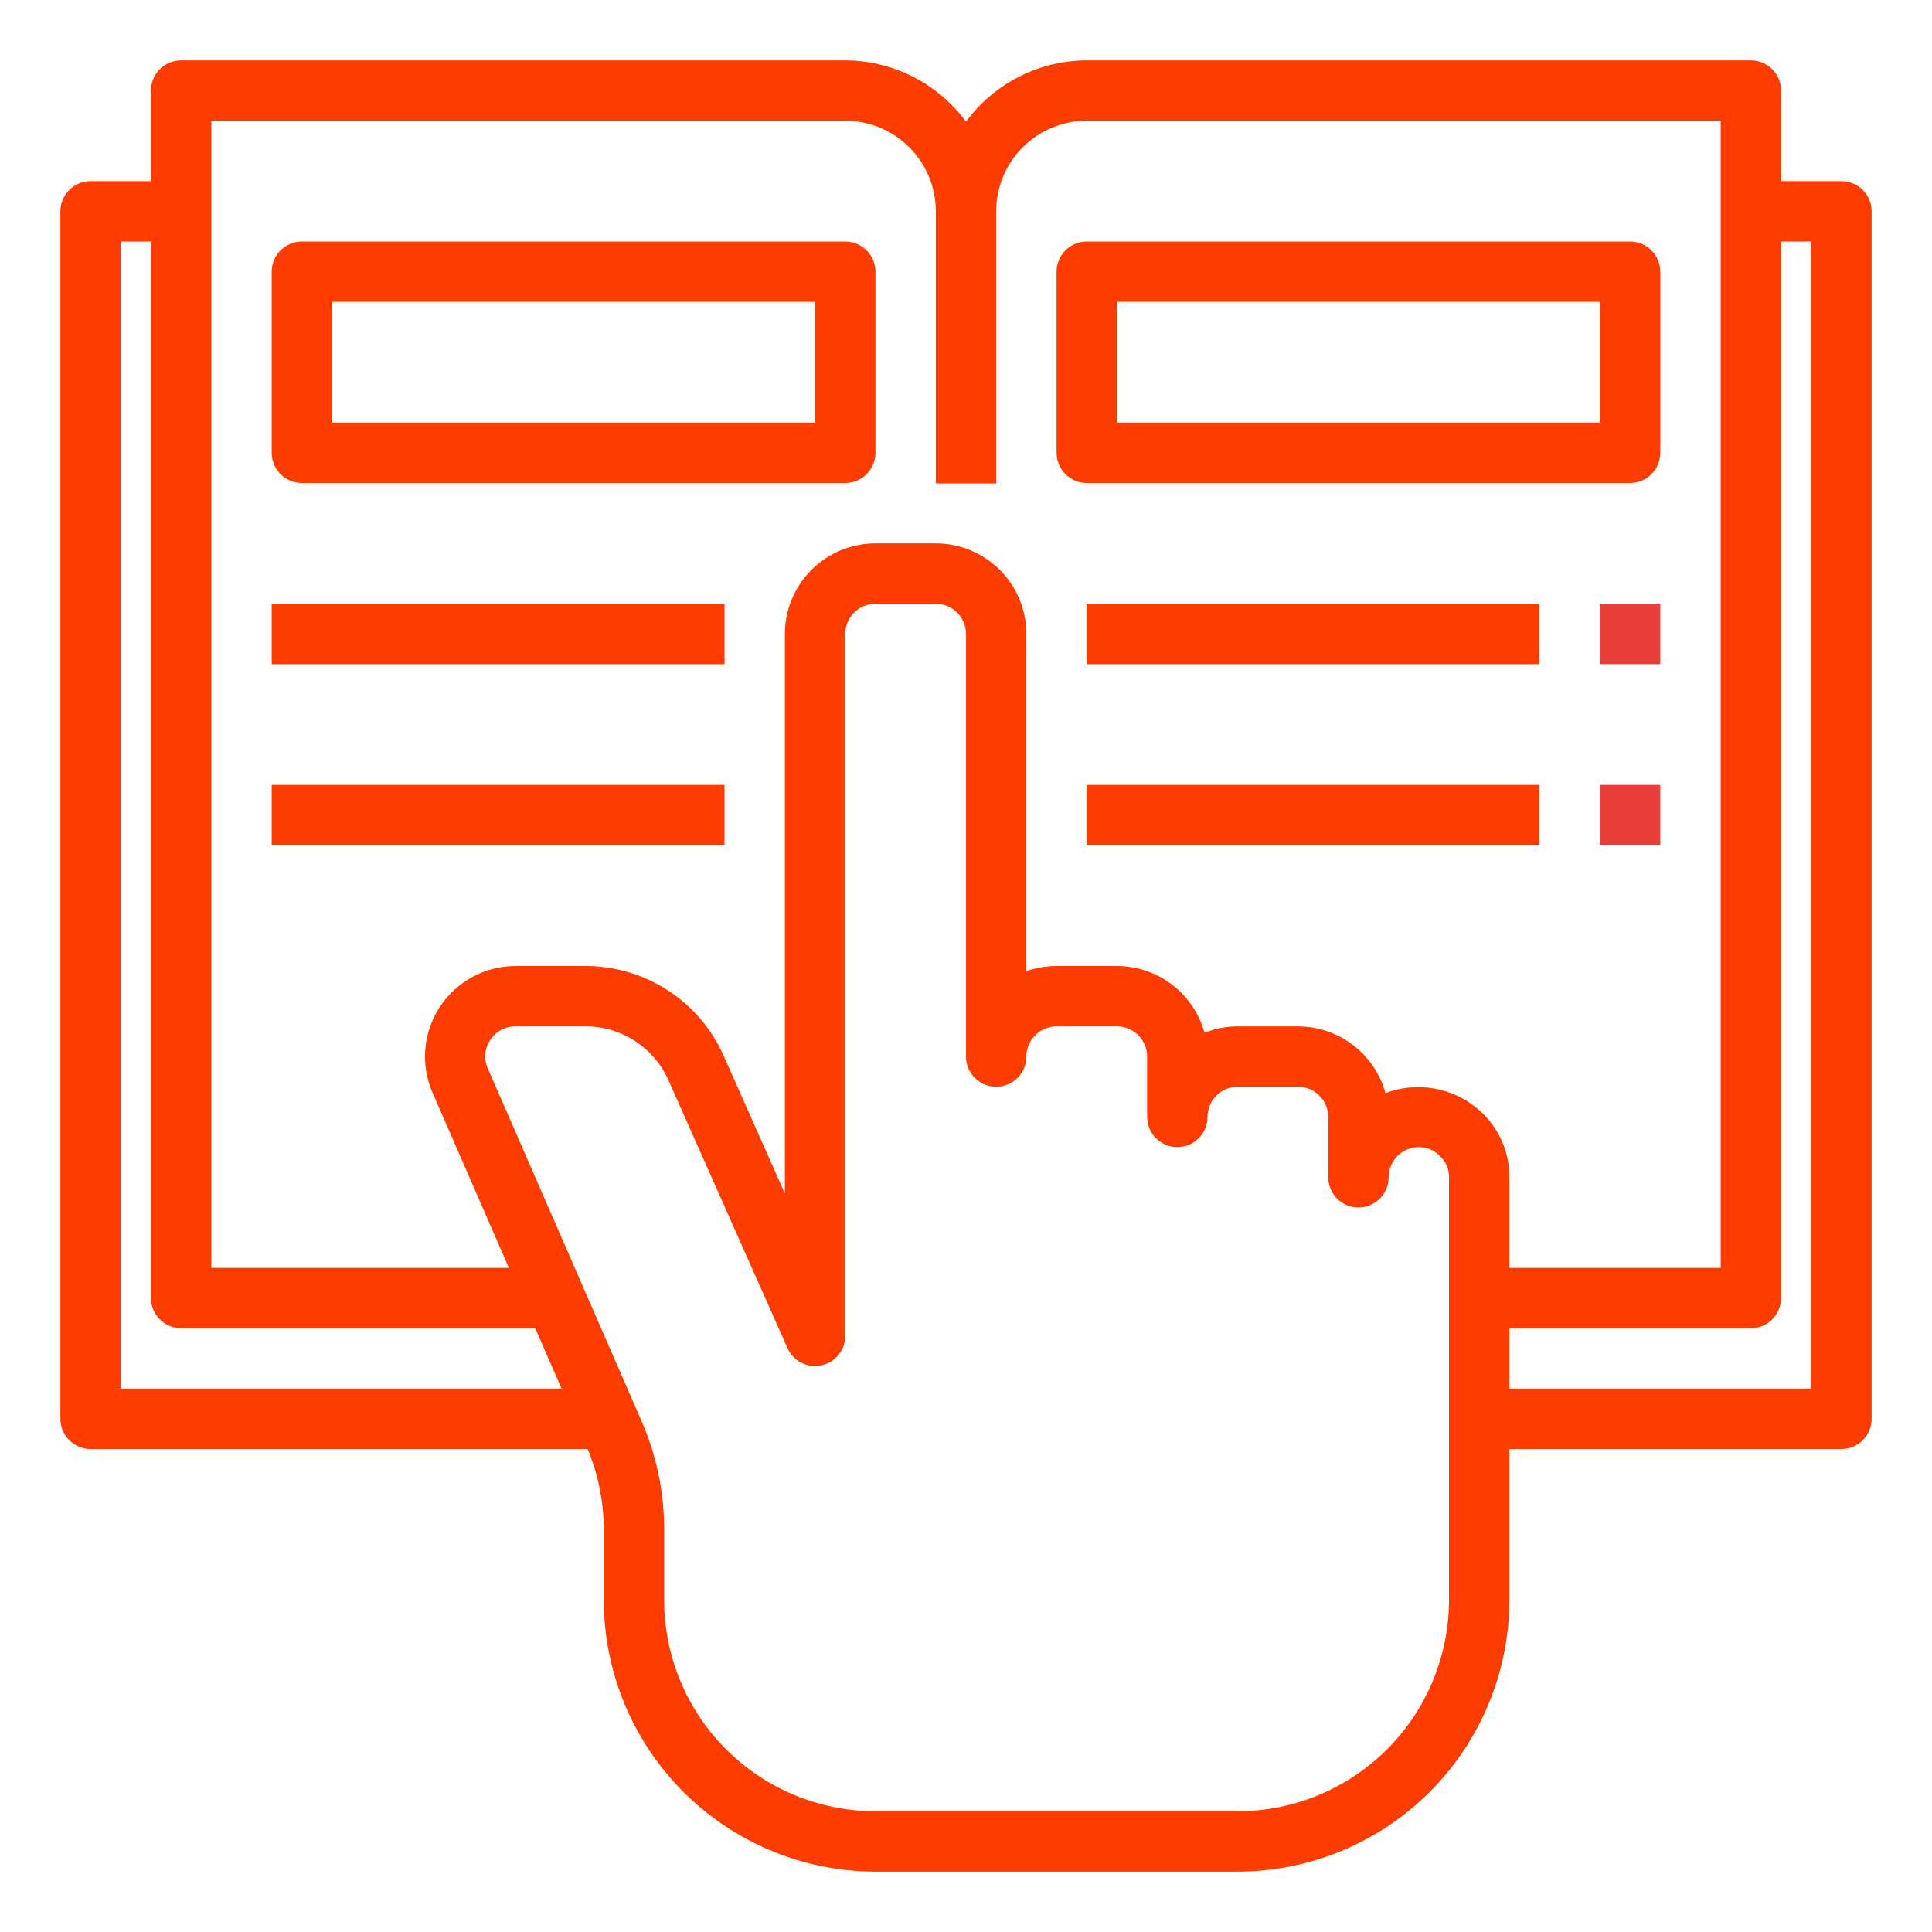
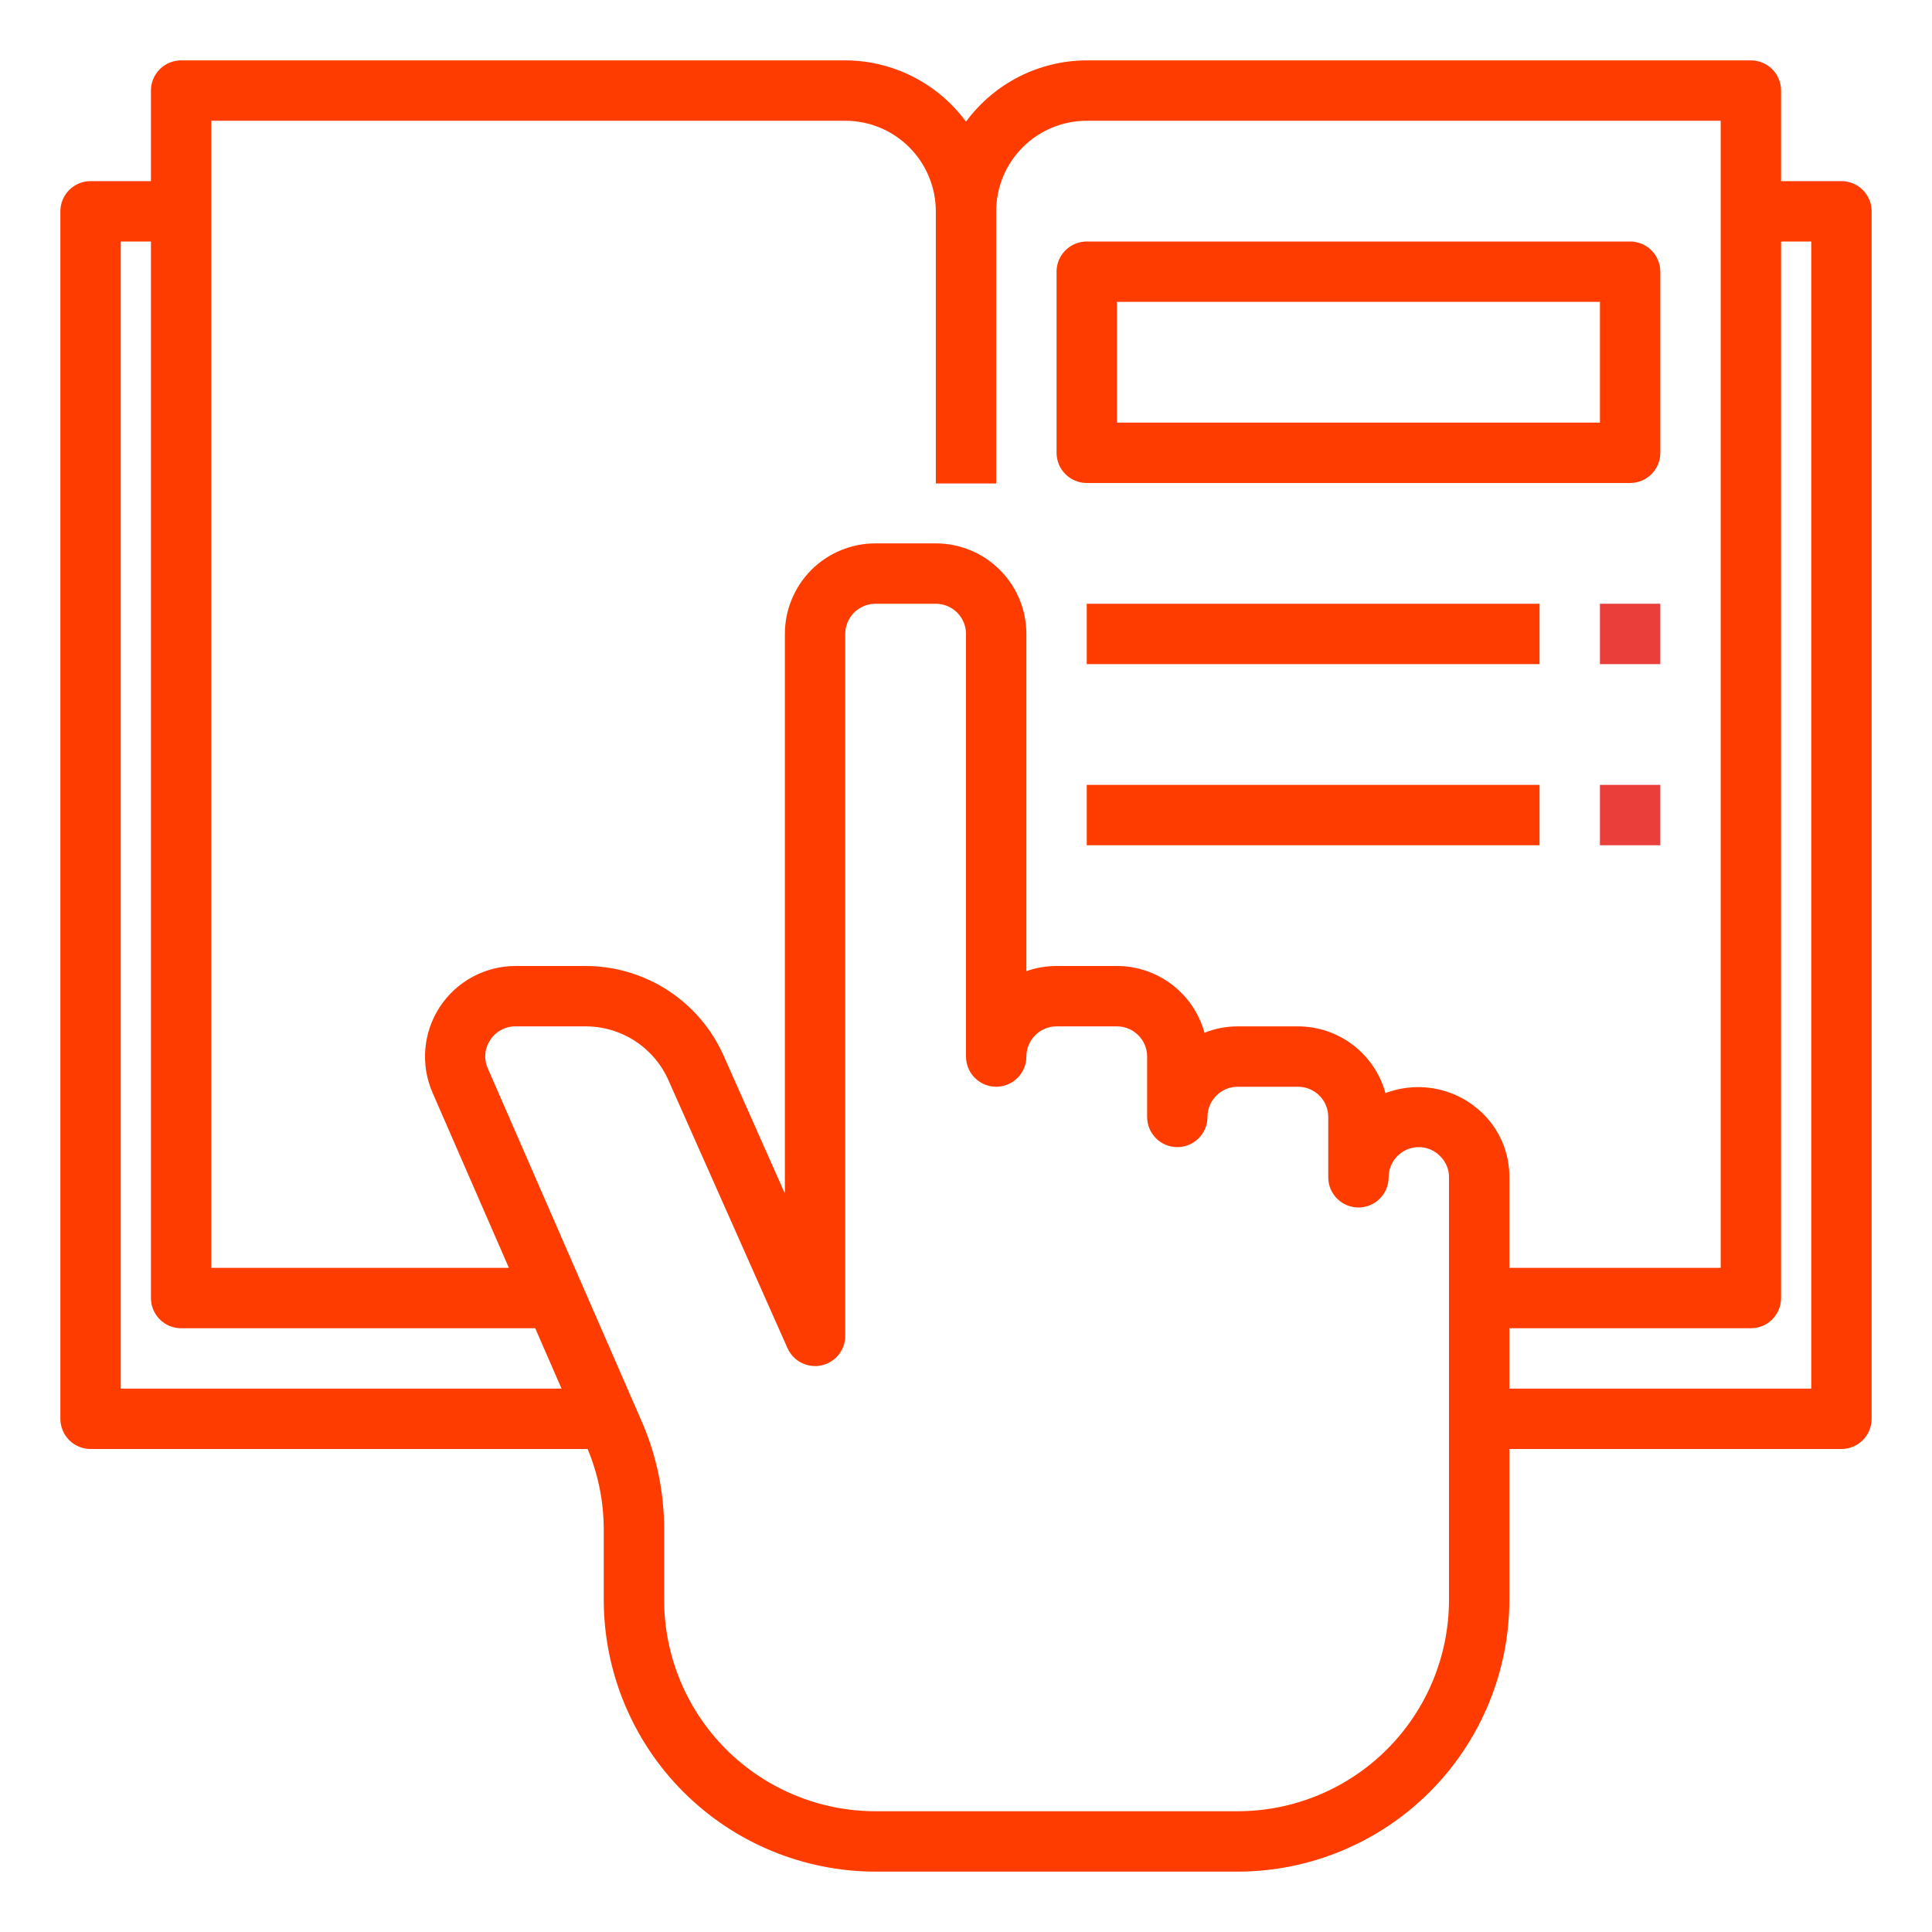
<svg xmlns="http://www.w3.org/2000/svg" width="72" height="72" viewBox="0 0 72 72" fill="none">
  <path d="M68.625 6.75H66.375V3.375C66.375 3.077 66.257 2.79 66.046 2.579C65.835 2.369 65.548 2.25 65.25 2.25H40.5C39.623 2.252 38.76 2.46 37.978 2.857C37.197 3.254 36.519 3.829 36 4.535C35.481 3.829 34.803 3.254 34.022 2.857C33.24 2.46 32.377 2.252 31.5 2.25H6.75C6.452 2.25 6.165 2.369 5.955 2.579C5.744 2.79 5.625 3.077 5.625 3.375V6.75H3.375C3.077 6.75 2.79 6.869 2.579 7.08C2.369 7.29 2.25 7.577 2.25 7.875V52.875C2.25 53.173 2.369 53.459 2.579 53.67C2.79 53.882 3.077 54 3.375 54H21.899C22.295 54.951 22.499 55.971 22.5 57.002V59.625C22.503 62.309 23.571 64.883 25.469 66.781C27.367 68.679 29.941 69.747 32.625 69.75H46.125C48.809 69.747 51.383 68.679 53.281 66.781C55.179 64.883 56.247 62.309 56.25 59.625V54H68.625C68.923 54 69.21 53.882 69.421 53.67C69.632 53.459 69.75 53.173 69.75 52.875V7.875C69.75 7.577 69.632 7.29 69.421 7.08C69.21 6.869 68.923 6.75 68.625 6.75ZM7.875 4.5H31.5C32.395 4.5 33.254 4.856 33.886 5.489C34.519 6.121 34.875 6.98 34.875 7.875V18.018H37.125V7.875C37.125 6.98 37.481 6.121 38.114 5.489C38.746 4.856 39.605 4.5 40.5 4.5H64.125V47.25H56.25V43.875C56.253 43.434 56.168 42.997 55.999 42.59C55.83 42.182 55.581 41.813 55.267 41.504C54.798 41.042 54.206 40.724 53.562 40.588C52.917 40.452 52.248 40.504 51.632 40.737C51.436 40.023 51.011 39.394 50.423 38.944C49.835 38.495 49.115 38.251 48.375 38.25H46.125C45.701 38.25 45.281 38.331 44.888 38.487C44.691 37.773 44.266 37.142 43.676 36.693C43.087 36.243 42.366 36 41.625 36H39.375C38.992 36 38.611 36.065 38.25 36.192V23.625C38.25 22.73 37.894 21.871 37.261 21.238C36.629 20.606 35.77 20.25 34.875 20.25H32.625C31.73 20.25 30.871 20.606 30.238 21.238C29.606 21.871 29.25 22.73 29.25 23.625V44.479L26.967 39.341C26.525 38.347 25.804 37.502 24.891 36.909C23.978 36.316 22.913 36 21.825 36H19.215C18.654 36 18.101 36.14 17.607 36.407C17.113 36.674 16.694 37.06 16.387 37.53C16.08 38.001 15.896 38.54 15.85 39.099C15.804 39.659 15.898 40.221 16.125 40.735L18.965 47.25H7.875V4.5ZM4.5 9H5.625V48.375C5.625 48.673 5.744 48.959 5.955 49.17C6.165 49.382 6.452 49.5 6.75 49.5H19.946L20.927 51.75H4.5V9ZM54 59.625C53.998 61.713 53.167 63.715 51.691 65.191C50.215 66.667 48.213 67.498 46.125 67.5H32.625C30.537 67.498 28.535 66.667 27.059 65.191C25.583 63.715 24.752 61.713 24.75 59.625V57.002C24.753 55.608 24.465 54.228 23.906 52.952L18.183 39.825C18.106 39.656 18.073 39.469 18.087 39.283C18.102 39.097 18.163 38.918 18.267 38.763C18.368 38.604 18.508 38.473 18.674 38.384C18.84 38.294 19.026 38.248 19.215 38.25H21.825C22.478 38.25 23.117 38.439 23.665 38.795C24.212 39.151 24.645 39.658 24.91 40.255L29.346 50.238C29.45 50.474 29.632 50.668 29.862 50.785C30.092 50.903 30.356 50.938 30.608 50.885C30.861 50.831 31.088 50.692 31.25 50.491C31.412 50.29 31.501 50.04 31.5 49.781V23.625C31.5 23.327 31.619 23.041 31.829 22.829C32.041 22.619 32.327 22.5 32.625 22.5H34.875C35.173 22.5 35.459 22.619 35.67 22.829C35.882 23.041 36 23.327 36 23.625V39.375C36 39.673 36.118 39.959 36.33 40.17C36.541 40.382 36.827 40.5 37.125 40.5C37.423 40.5 37.709 40.382 37.92 40.17C38.132 39.959 38.25 39.673 38.25 39.375C38.25 39.077 38.368 38.791 38.58 38.58C38.791 38.368 39.077 38.25 39.375 38.25H41.625C41.923 38.25 42.209 38.368 42.42 38.58C42.632 38.791 42.75 39.077 42.75 39.375V41.625C42.75 41.923 42.868 42.209 43.08 42.42C43.291 42.632 43.577 42.75 43.875 42.75C44.173 42.75 44.459 42.632 44.67 42.42C44.882 42.209 45 41.923 45 41.625C45 41.327 45.118 41.041 45.33 40.83C45.541 40.618 45.827 40.5 46.125 40.5H48.375C48.673 40.5 48.959 40.618 49.17 40.83C49.382 41.041 49.5 41.327 49.5 41.625V43.875C49.5 44.173 49.618 44.459 49.83 44.67C50.041 44.882 50.327 45 50.625 45C50.923 45 51.209 44.882 51.42 44.67C51.632 44.459 51.75 44.173 51.75 43.875C51.75 43.577 51.868 43.291 52.08 43.08C52.291 42.868 52.577 42.75 52.875 42.75C53.025 42.749 53.173 42.78 53.311 42.839C53.449 42.898 53.573 42.985 53.676 43.094C53.78 43.196 53.862 43.317 53.918 43.452C53.974 43.586 54.002 43.73 54 43.875V59.625ZM67.5 51.75H56.25V49.5H65.25C65.548 49.5 65.835 49.382 66.046 49.17C66.257 48.959 66.375 48.673 66.375 48.375V9H67.5V51.75Z" fill="#FF3C00" />
-   <path d="M11.25 18H31.5C31.798 18 32.084 17.881 32.295 17.671C32.507 17.459 32.625 17.173 32.625 16.875V10.125C32.625 9.827 32.507 9.54 32.295 9.33C32.084 9.119 31.798 9 31.5 9H11.25C10.952 9 10.665 9.119 10.454 9.33C10.243 9.54 10.125 9.827 10.125 10.125V16.875C10.125 17.173 10.243 17.459 10.454 17.671C10.665 17.881 10.952 18 11.25 18ZM12.375 11.25H30.375V15.75H12.375V11.25Z" fill="#FF3C00" />
  <path d="M40.5 18H60.75C61.048 18 61.334 17.881 61.545 17.671C61.757 17.459 61.875 17.173 61.875 16.875V10.125C61.875 9.827 61.757 9.54 61.545 9.33C61.334 9.119 61.048 9 60.75 9H40.5C40.202 9 39.916 9.119 39.705 9.33C39.493 9.54 39.375 9.827 39.375 10.125V16.875C39.375 17.173 39.493 17.459 39.705 17.671C39.916 17.881 40.202 18 40.5 18ZM41.625 11.25H59.625V15.75H41.625V11.25Z" fill="#FF3C00" />
-   <path d="M10.125 22.5H27V24.75H10.125V22.5Z" fill="#FF3C00" />
-   <path d="M10.125 29.25H27V31.5H10.125V29.25Z" fill="#FF3C00" />
  <path d="M40.5 22.5H57.375V24.75H40.5V22.5Z" fill="#FF3C00" />
  <path d="M40.5 29.25H57.375V31.5H40.5V29.25Z" fill="#FF3C00" />
  <path d="M59.625 22.5H61.875V24.75H59.625V22.5Z" fill="url(#paint0_linear_10_86)" />
  <path d="M59.625 29.25H61.875V31.5H59.625V29.25Z" fill="url(#paint1_linear_10_86)" />
  <defs>
    <linearGradient id="paint0_linear_10_86" x1="60.75" y1="0.692" x2="60.75" y2="74.297" gradientUnits="userSpaceOnUse">
      <stop offset="1" stop-color="#E93E3A" />
    </linearGradient>
    <linearGradient id="paint1_linear_10_86" x1="60.75" y1="0.692" x2="60.75" y2="74.297" gradientUnits="userSpaceOnUse">
      <stop offset="1" stop-color="#E93E3A" />
    </linearGradient>
  </defs>
</svg>